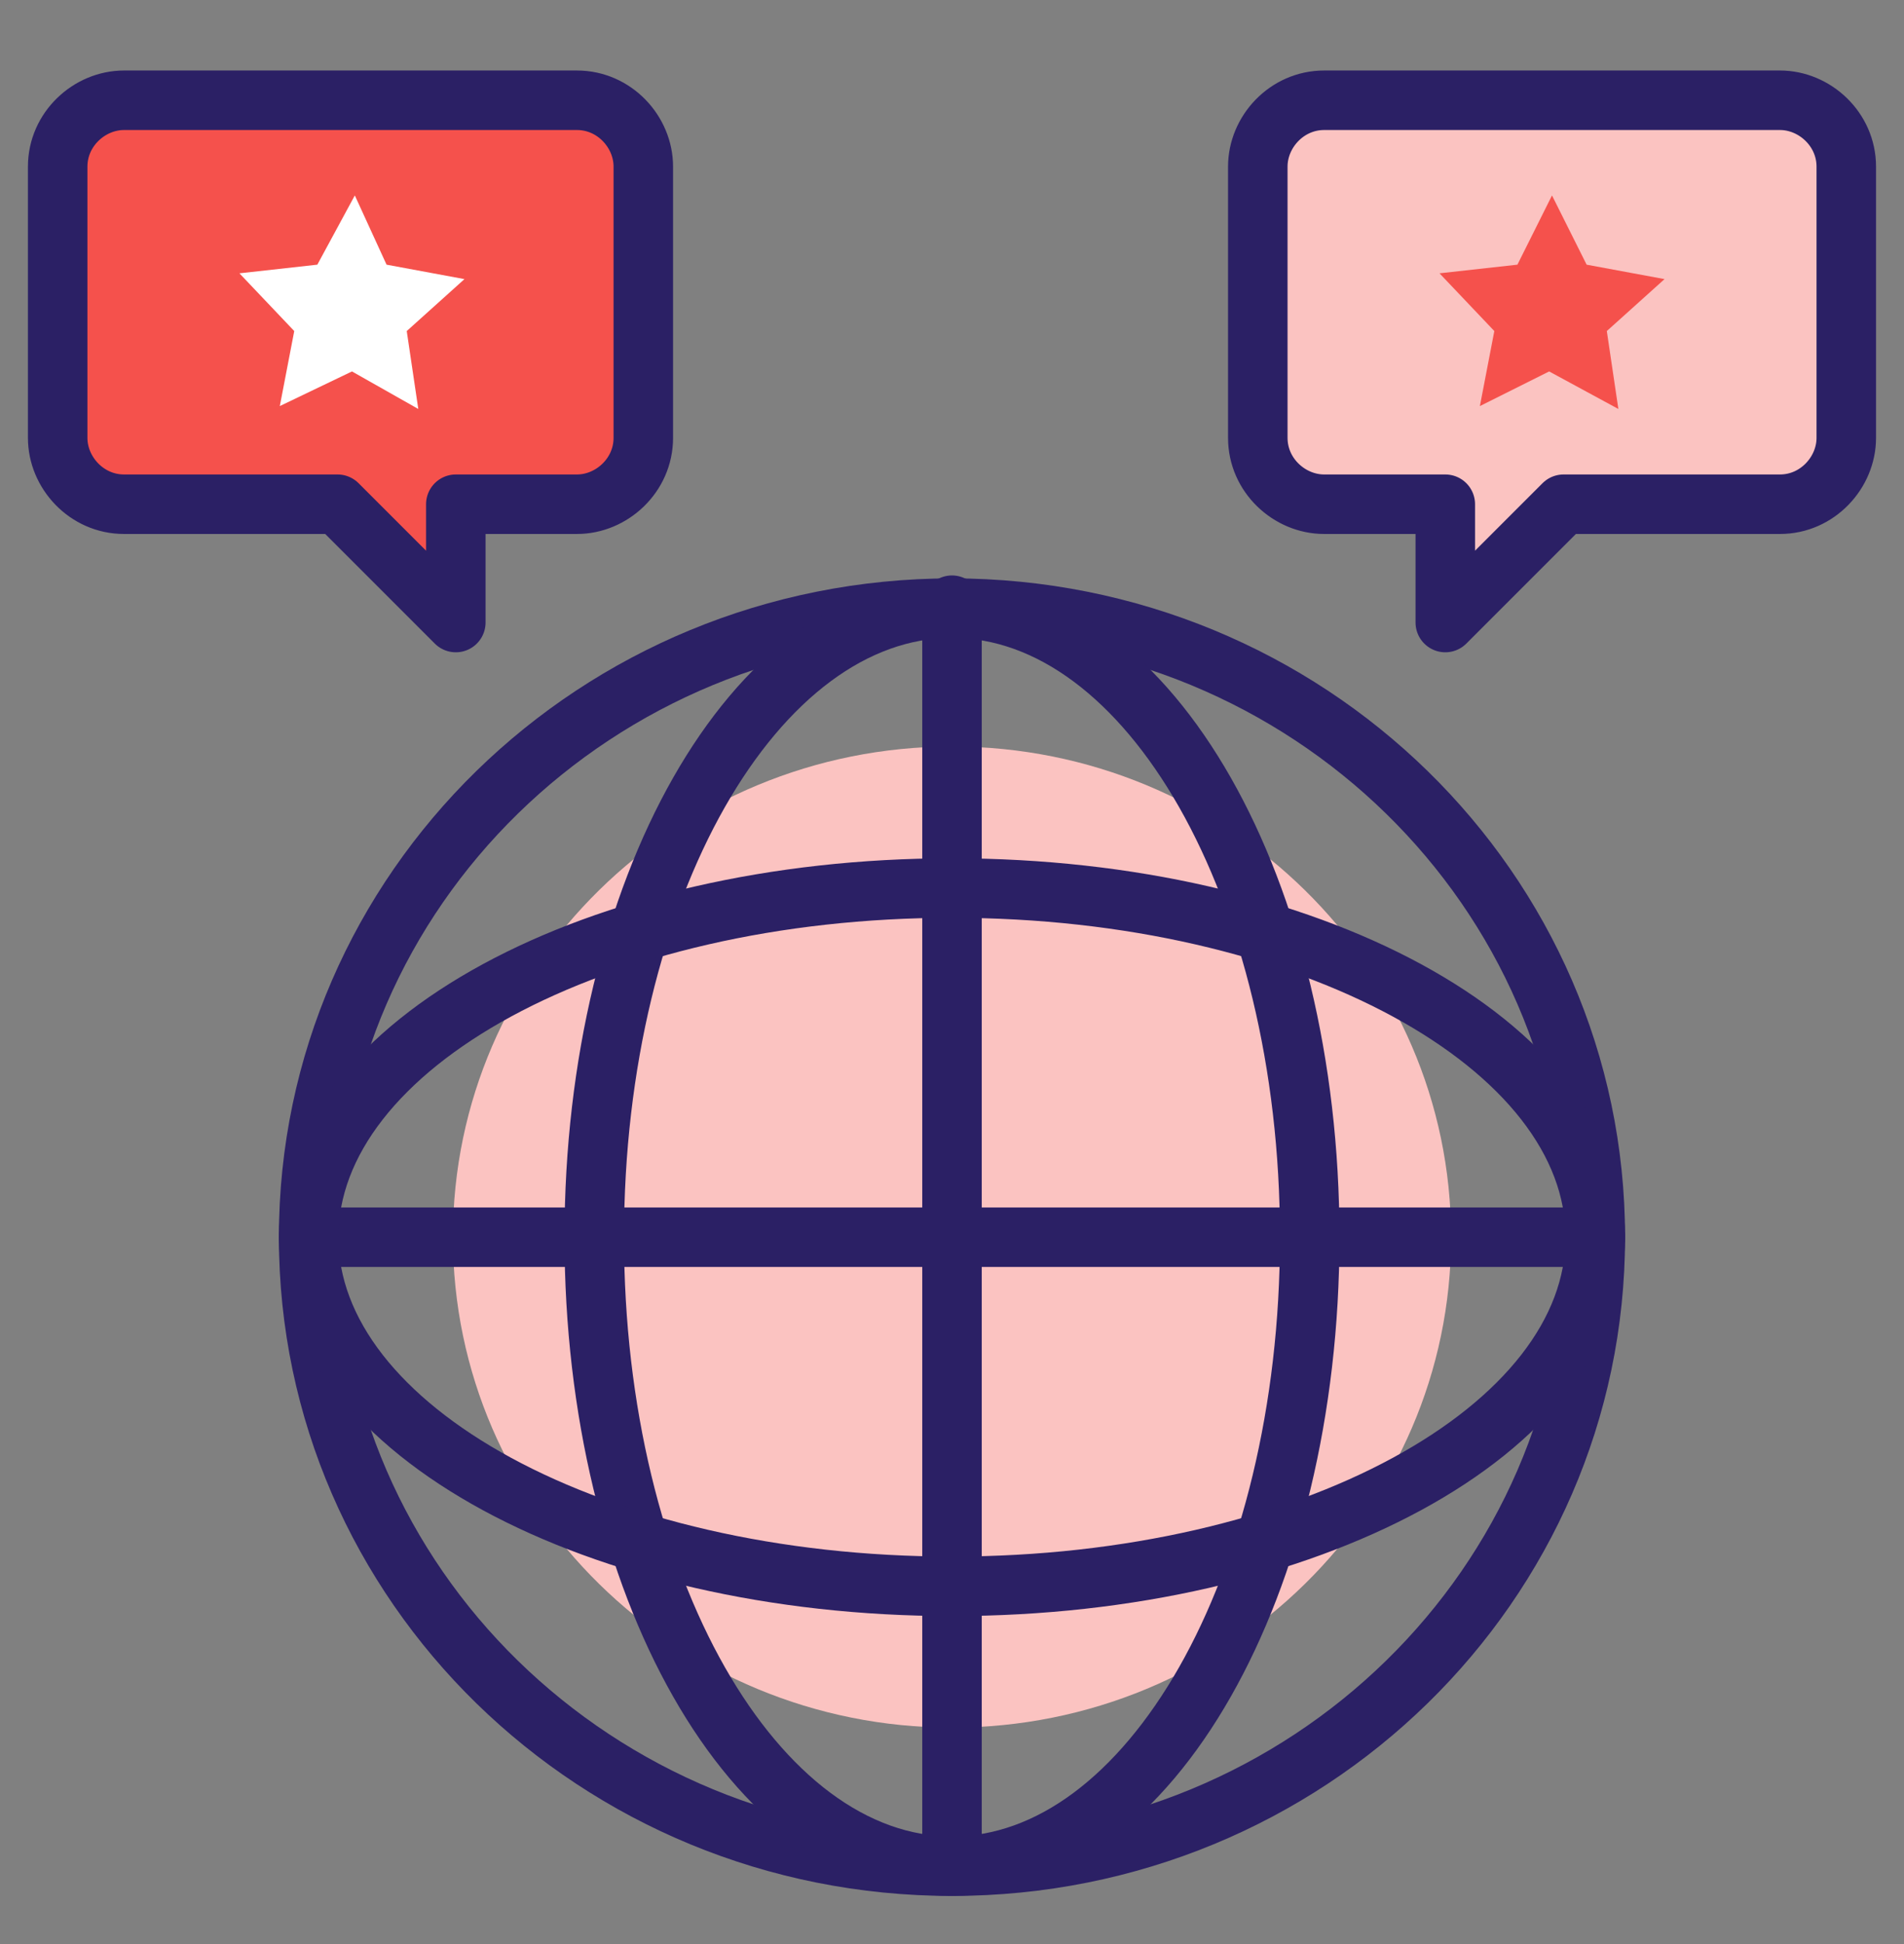
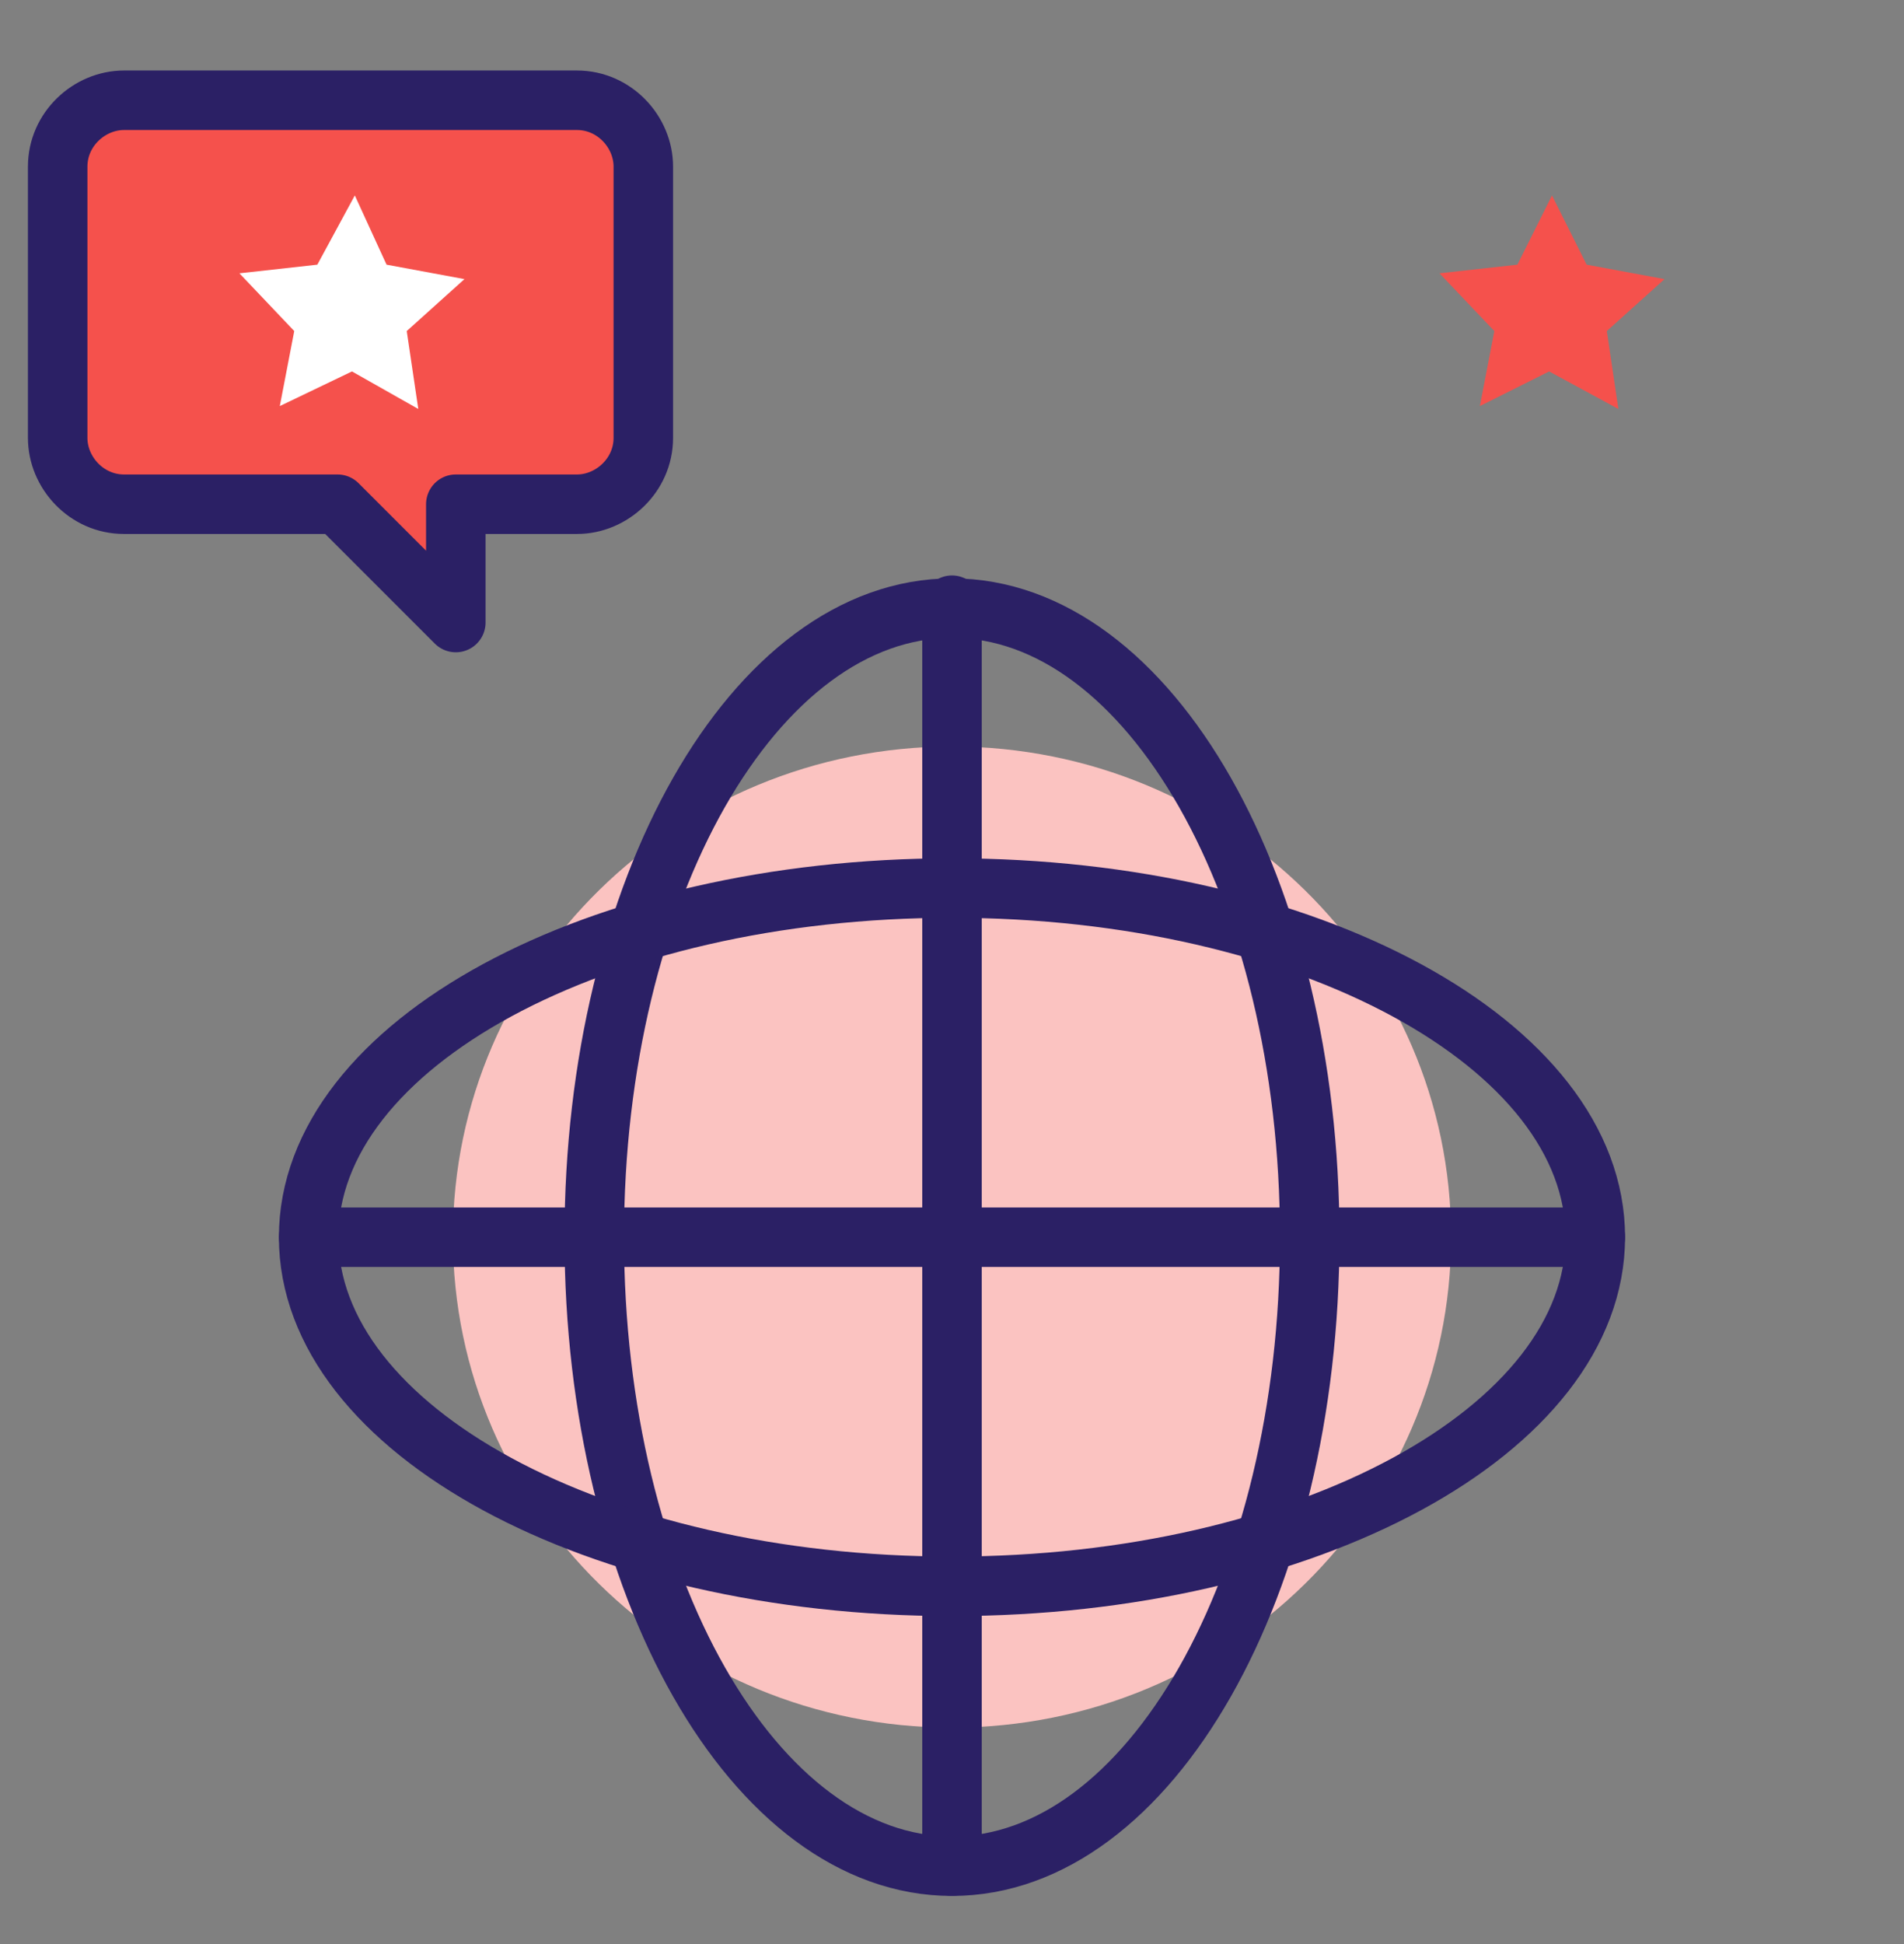
<svg xmlns="http://www.w3.org/2000/svg" width="48" height="49" viewBox="0 0 48 49" fill="none">
  <rect x="0" y="0" width="48" height="49" fill="#808080" stroke="none" />
  <path d="M24 43.544C30.948 43.544 36.582 38.008 36.582 31.18C36.582 24.352 30.948 18.816 24 18.816C17.051 18.816 11.418 24.352 11.418 31.18C11.418 38.008 17.051 43.544 24 43.544Z" fill="#FBC3C1" />
  <path d="M7.781 31.184H40.218" stroke="#2B2065" stroke-width="1.5" stroke-miterlimit="10" stroke-linecap="round" stroke-linejoin="round" />
-   <path d="M23.999 47.037C32.956 47.037 40.218 39.939 40.218 31.183C40.218 22.426 32.956 15.328 23.999 15.328C15.042 15.328 7.781 22.426 7.781 31.183C7.781 39.939 15.042 47.037 23.999 47.037Z" stroke="#2B2065" stroke-width="1.5" stroke-miterlimit="10" stroke-linecap="round" stroke-linejoin="round" />
  <path d="M24 47.037C28.98 47.037 33.018 39.939 33.018 31.183C33.018 22.426 28.98 15.328 24 15.328C19.019 15.328 14.981 22.426 14.981 31.183C14.981 39.939 19.019 47.037 24 47.037Z" stroke="#2B2065" stroke-width="1.5" stroke-miterlimit="10" stroke-linecap="round" stroke-linejoin="round" />
  <path d="M23.999 39.983C32.956 39.983 40.218 36.043 40.218 31.183C40.218 26.323 32.956 22.383 23.999 22.383C15.042 22.383 7.781 26.323 7.781 31.183C7.781 36.043 15.042 39.983 23.999 39.983Z" stroke="#2B2065" stroke-width="1.5" stroke-miterlimit="10" stroke-linecap="round" stroke-linejoin="round" />
  <path d="M24 15.254V47.036" stroke="#2B2065" stroke-width="1.5" stroke-miterlimit="10" stroke-linecap="round" stroke-linejoin="round" />
-   <path d="M44.873 2.527H33.382C32.436 2.527 31.709 3.327 31.709 4.2V11.036C31.709 11.982 32.509 12.709 33.382 12.709H36.436V15.691L39.418 12.709H44.873C45.818 12.709 46.545 11.909 46.545 11.036V4.2C46.545 3.255 45.745 2.527 44.873 2.527Z" fill="#FBC3C1" stroke="#2B2065" stroke-width="1.5" stroke-miterlimit="10" stroke-linecap="round" stroke-linejoin="round" />
  <path d="M3.127 2.527H14.545C15.491 2.527 16.218 3.327 16.218 4.2V11.036C16.218 11.982 15.418 12.709 14.545 12.709H11.491V15.691L8.509 12.709H3.127C2.181 12.709 1.454 11.909 1.454 11.036V4.2C1.454 3.255 2.254 2.527 3.127 2.527Z" fill="#F5514C" stroke="#2B2065" stroke-width="1.5" stroke-miterlimit="10" stroke-linecap="round" stroke-linejoin="round" />
  <path d="M7.054 10.235L8.873 9.362L10.545 10.308L10.254 8.344L11.709 7.035L9.745 6.671L8.945 4.926L8 6.671L6.036 6.889L7.418 8.344L7.054 10.235Z" fill="white" />
  <path d="M37.308 10.235L39.054 9.362L40.799 10.308L40.508 8.344L41.963 7.035L39.999 6.671L39.126 4.926L38.254 6.671L36.29 6.889L37.672 8.344L37.308 10.235Z" fill="#F5514C" />
</svg>